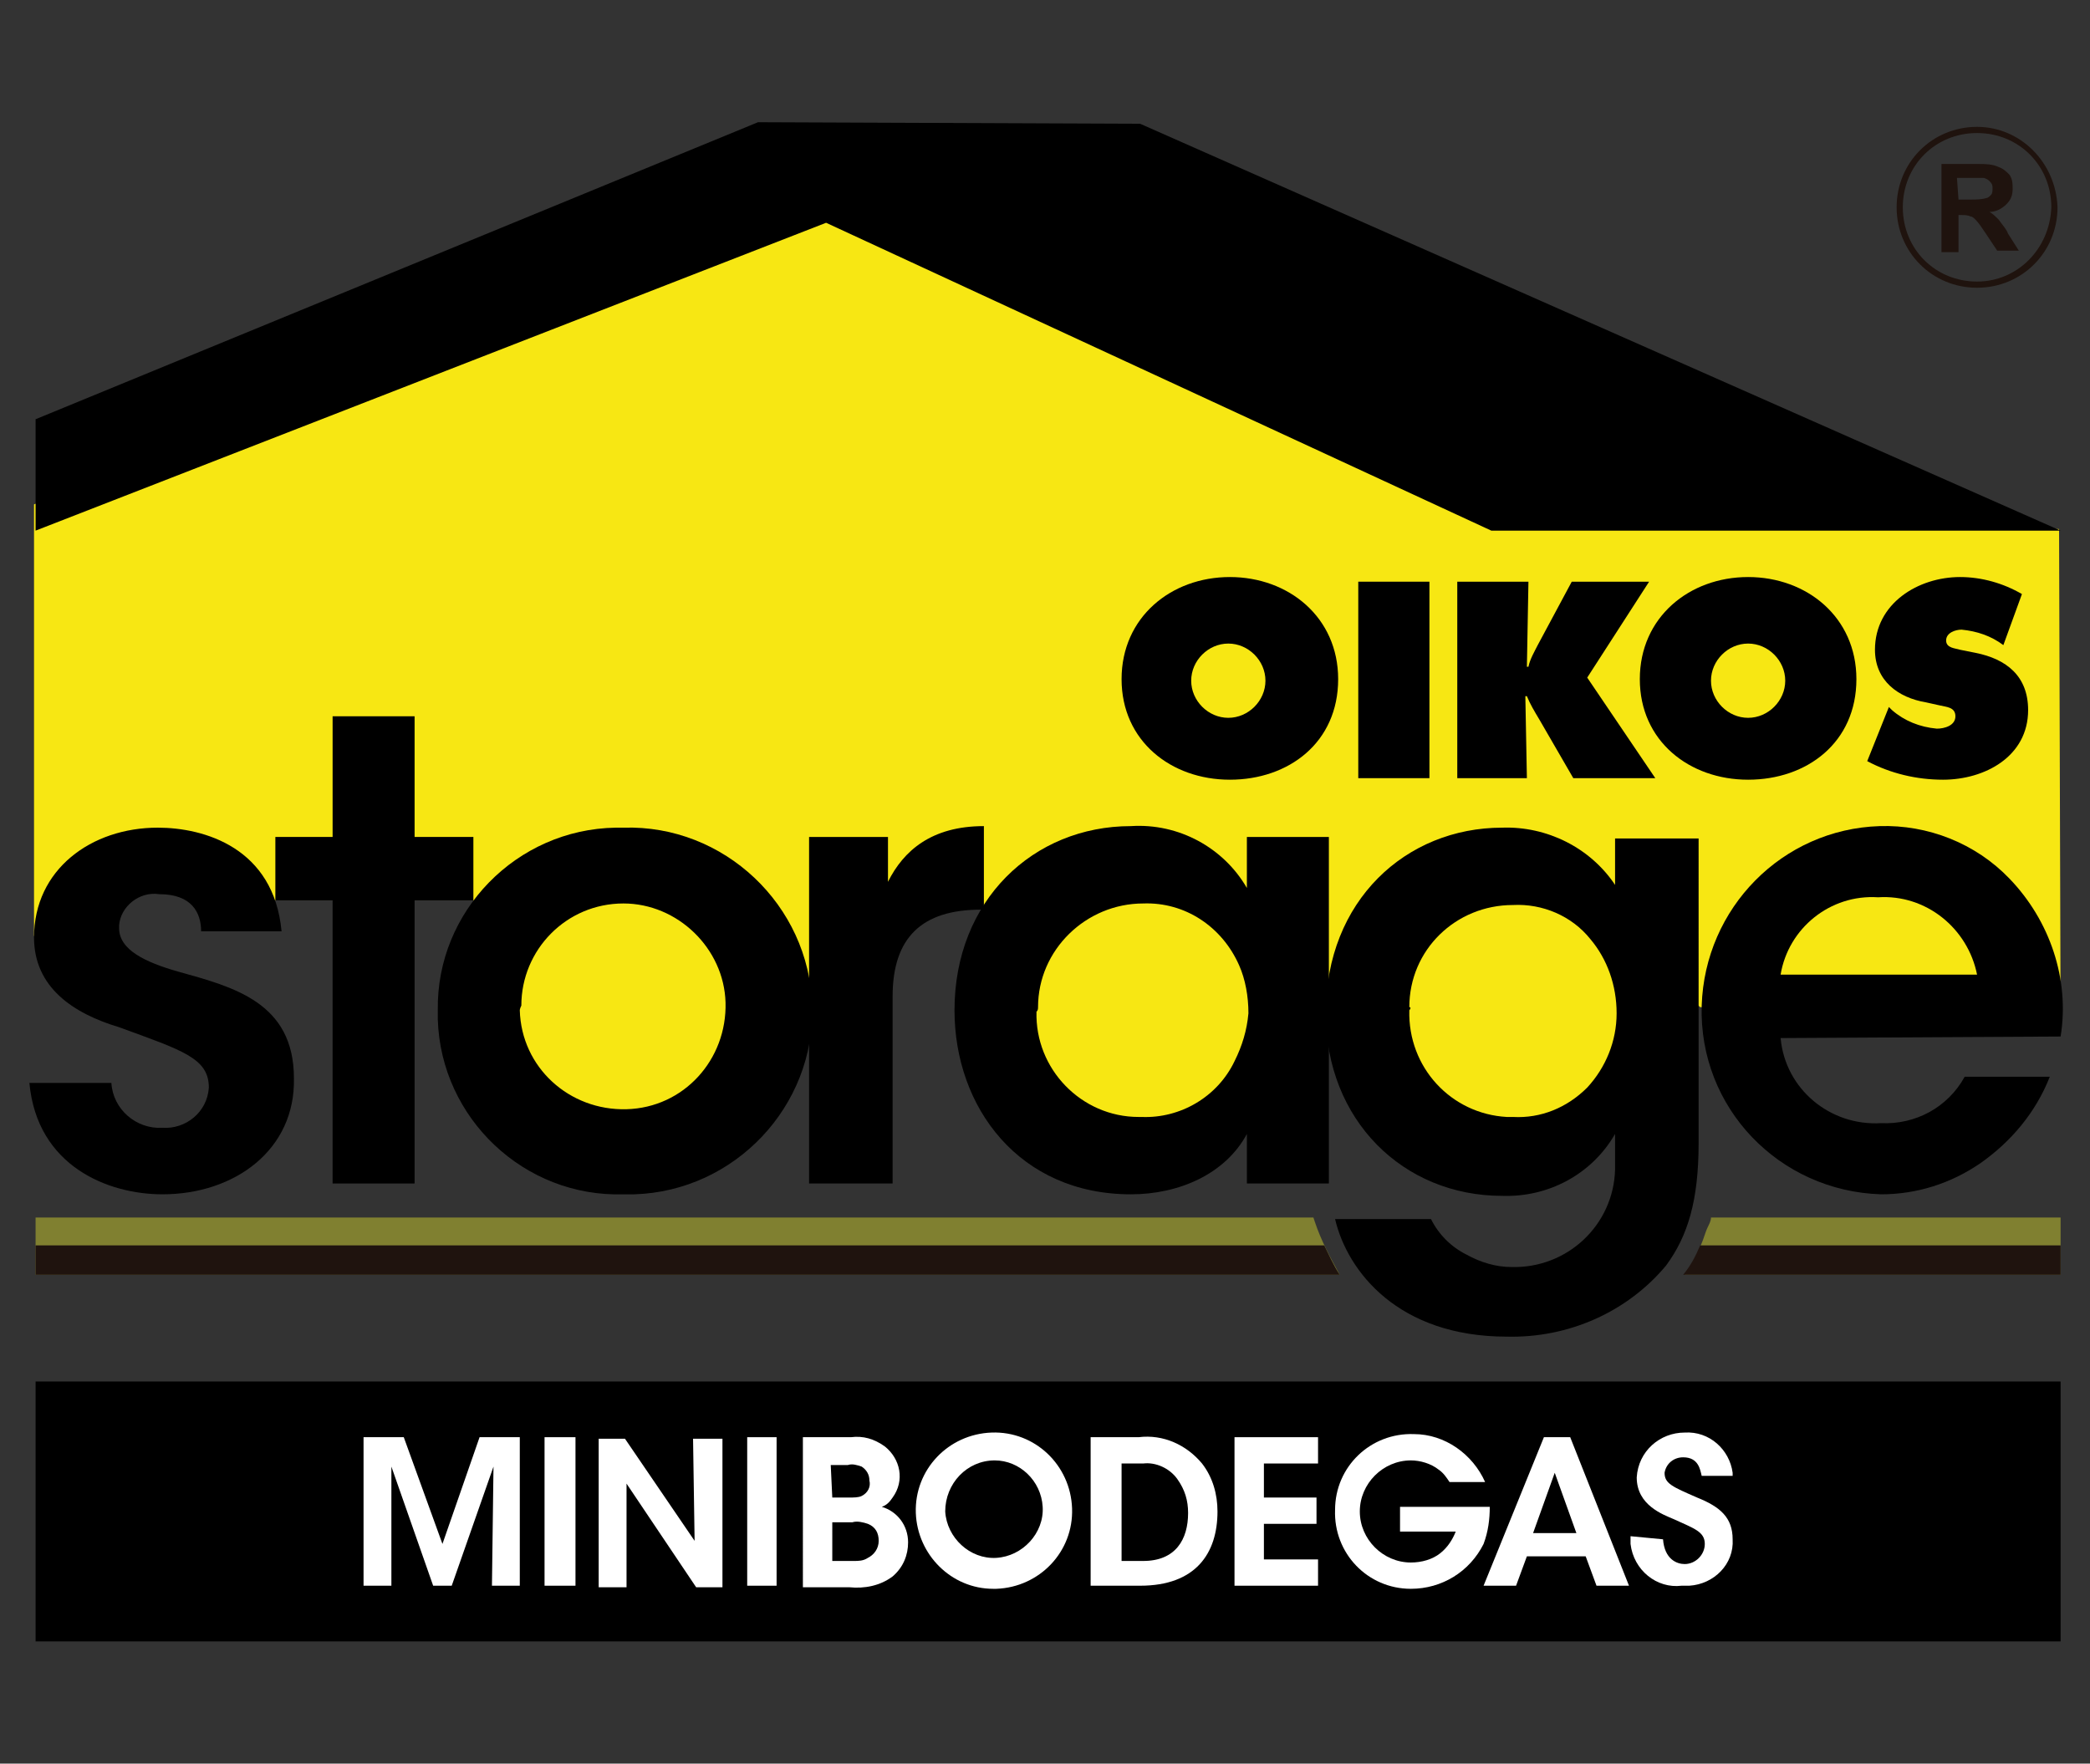
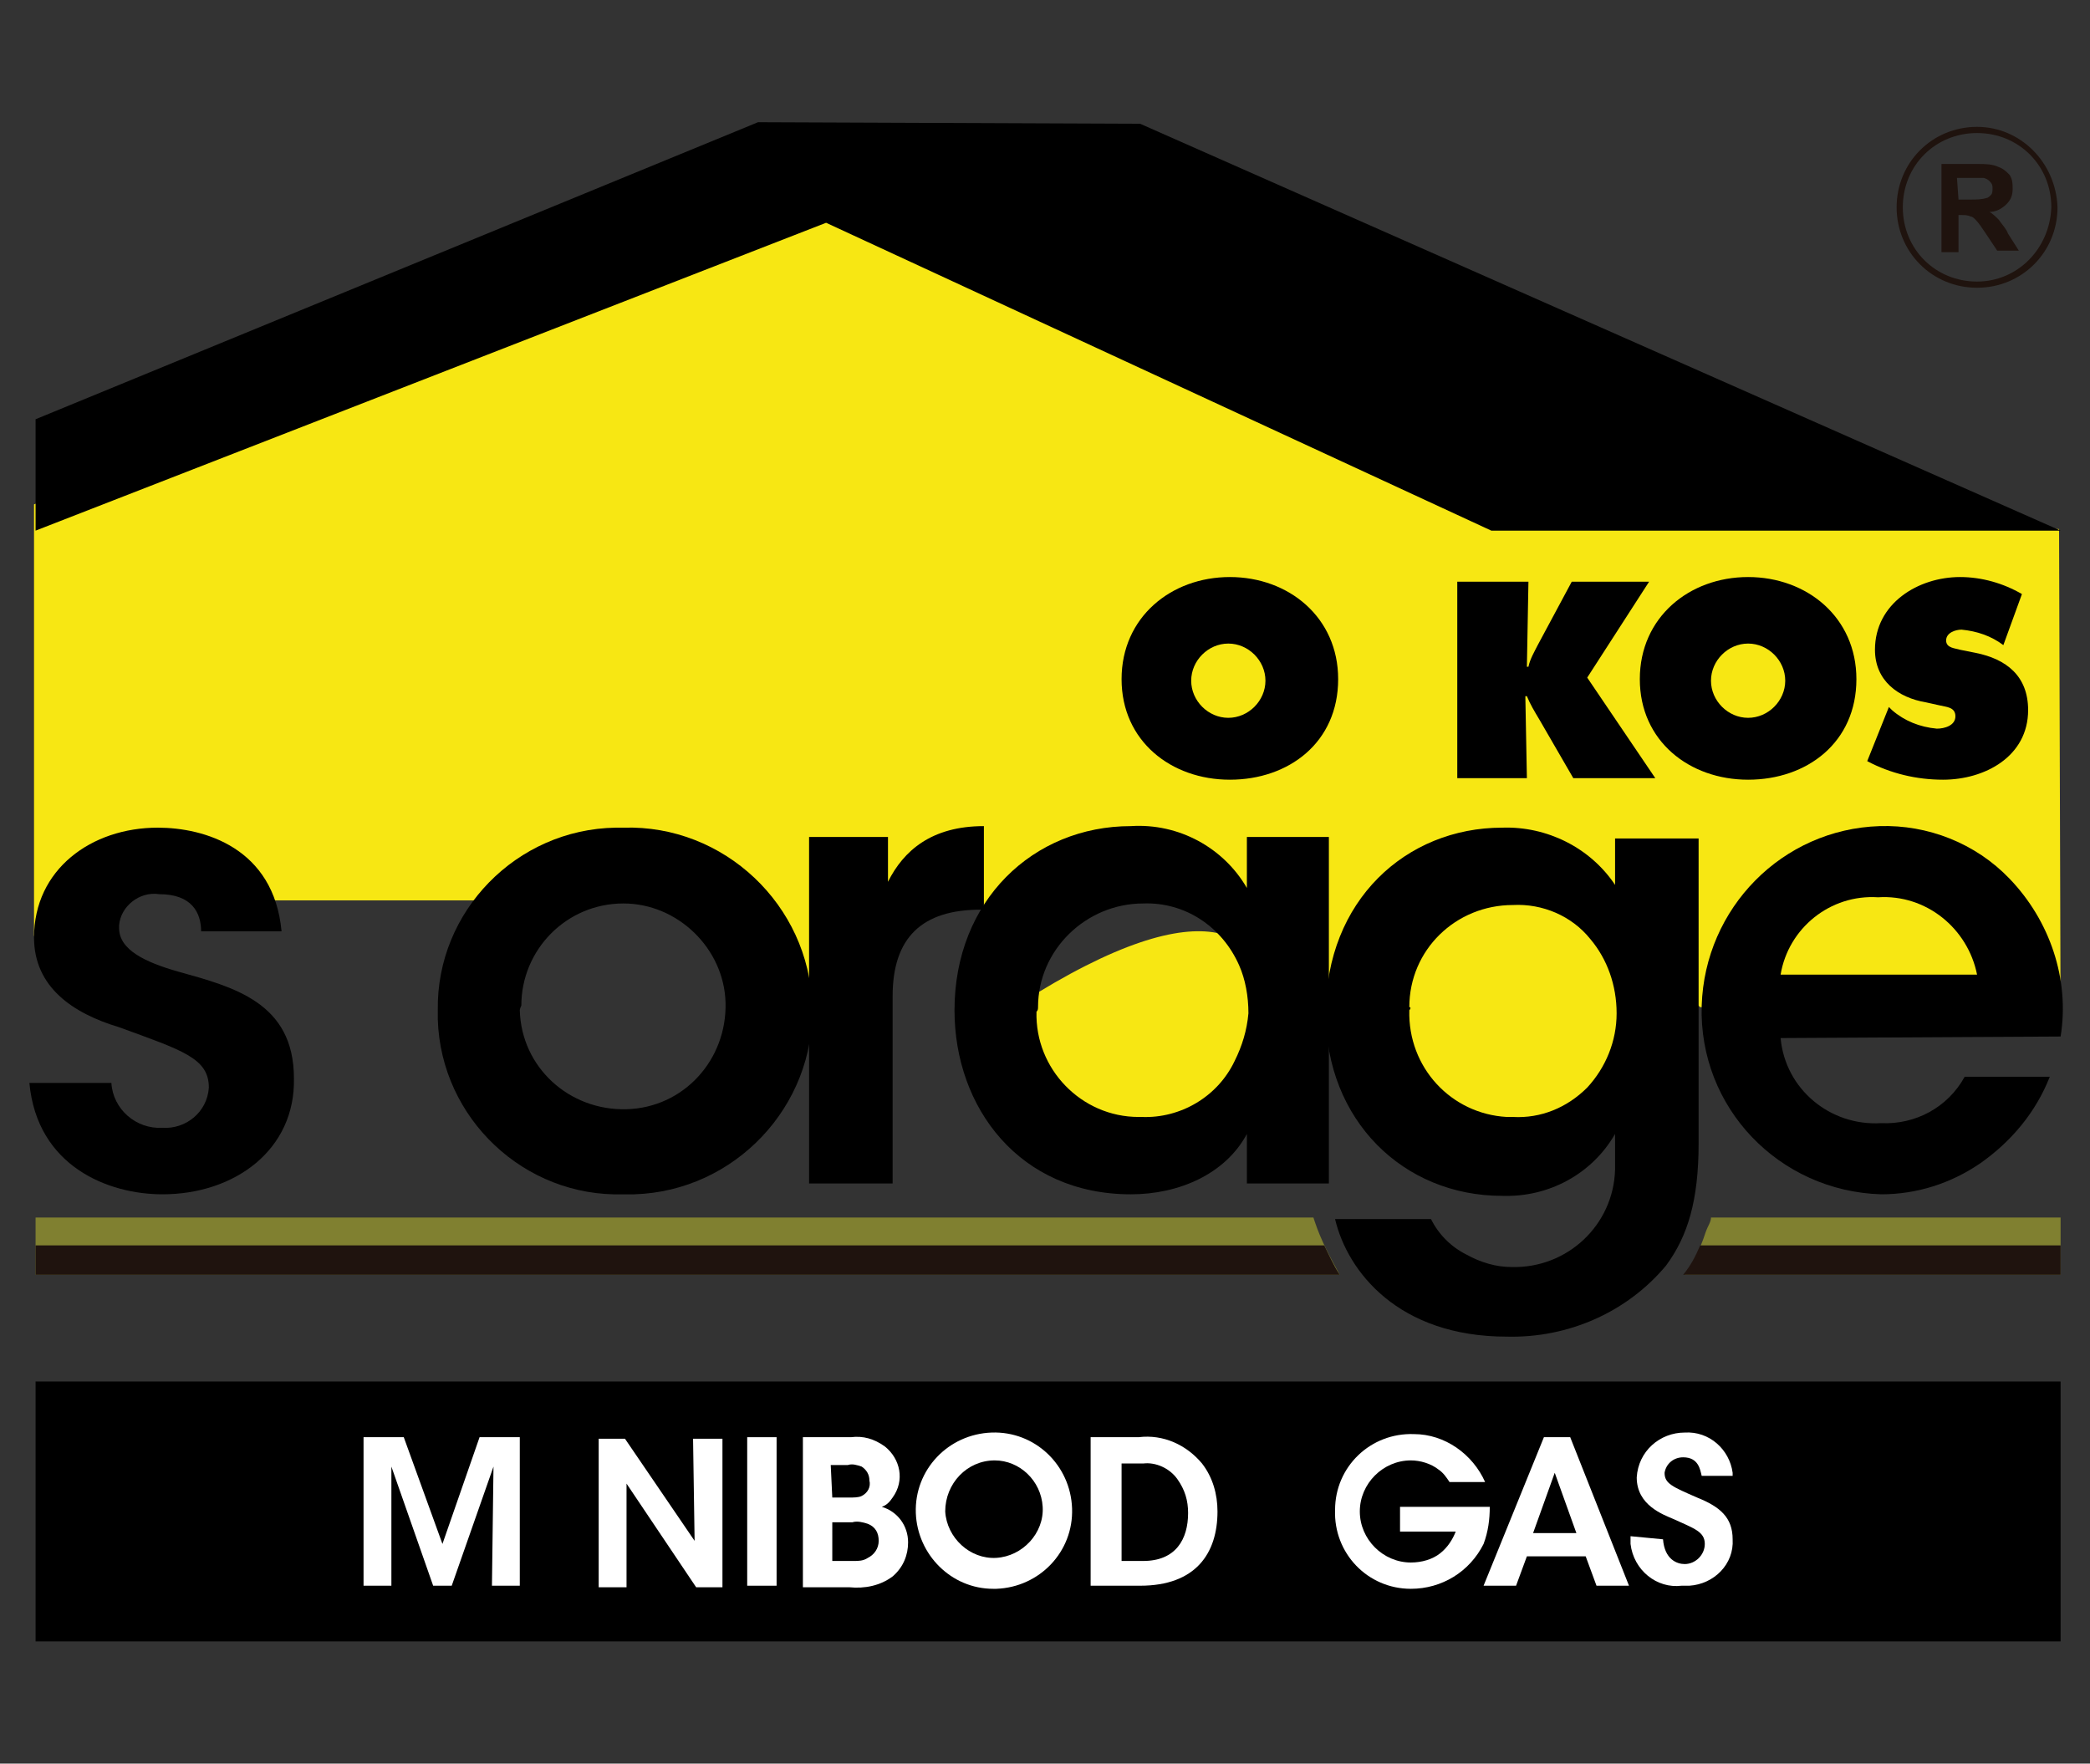
<svg xmlns="http://www.w3.org/2000/svg" version="1.1" id="Capa_1" x="0px" y="0px" viewBox="0 0 135.1 114" style="enable-background:new 0 0 135.1 114;" xml:space="preserve">
  <rect x="0" y="0" width="135.1" height="114" fill="#333333" stroke="none" />
  <style type="text/css">
	.st0{fill-rule:evenodd;clip-rule:evenodd;fill:#F7E713;}
	.st1{fill-rule:evenodd;clip-rule:evenodd;}
	.st2{fill:#1F130E;}
	.st3{fill-rule:evenodd;clip-rule:evenodd;fill:#808030;}
	.st4{fill-rule:evenodd;clip-rule:evenodd;fill:#1F130E;}
	.st5{fill:#FFFFFF;}
	.st6{fill:none;}
</style>
  <title>logo_storage</title>
  <g>
    <g>
      <g id="Layer_1">
        <rect x="2.3" y="89.3" width="130.9" height="16.8" />
        <path class="st0" d="M133.2,66.1l-23.3-1l-9.1-7.9l-9.9,0.4l-5,7.5c0,0-4-6.3-8.5-7.5c-6.4-1.8-14,1.2-14,1.2l-3.3-0.6L52.3,65     l-9.4-7.9l-12.3,1.1l-12.8,0l-9.3-1.5l-6.3,3.8V32.6l51.1-20l43,19.9l36.8,1.7L133.2,66.1z" />
-         <path class="st0" d="M48.3,65c0,4.5-3.6,8.1-8.1,8.1c-4.5,0-8.1-3.6-8.1-8.1c0-4.5,3.6-8.1,8.1-8.1C44.7,56.9,48.3,60.6,48.3,65     C48.3,65,48.3,65,48.3,65z" />
-         <path class="st0" d="M82,65c0,4.5-3.6,8.1-8.1,8c-4.5,0-8.1-3.6-8-8.1c0-4.4,3.6-8,8.1-8C78.4,56.9,82,60.6,82,65     C82,65,82,65,82,65z" />
+         <path class="st0" d="M82,65c0,4.5-3.6,8.1-8.1,8c-4.5,0-8.1-3.6-8-8.1C78.4,56.9,82,60.6,82,65     C82,65,82,65,82,65z" />
        <path class="st0" d="M106.2,65c0,4.5-3.6,8.1-8.1,8.1c-4.5,0-8.1-3.6-8.1-8.1c0-4.5,3.6-8.1,8.1-8.1     C102.6,56.9,106.2,60.6,106.2,65C106.2,65,106.2,65,106.2,65z" />
        <path class="st0" d="M121.4,58.6c-4.5,0-8.1,3.6-8.1,8.1c0,0,0,0,0,0h16.2C129.4,62.2,125.8,58.6,121.4,58.6L121.4,58.6z" />
        <path d="M13,60.2c0-1.2-0.6-2.4-2.7-2.4c-1.3-0.2-2.5,0.8-2.6,2c0,0.1,0,0.1,0,0.2c0,1.4,1.7,2.2,3.8,2.8c3.6,1,7.5,2,7.5,6.9     c0.1,4.6-3.8,7.5-8.5,7.5c-3.5,0-8.1-1.8-8.6-7.2h5.3c0.1,1.7,1.6,3,3.3,2.9c0,0,0,0,0,0c1.5,0.1,2.9-1,3-2.6c0,0,0,0,0,0     c0-1.9-1.7-2.4-5.8-3.9c-3-0.9-5.5-2.6-5.5-5.8c0-4.4,3.7-7.1,8-7.1c3,0,7.5,1.3,8,6.7L13,60.2z" />
-         <path d="M21.5,58.2h-3.7v-4.1h3.7v-7.8h5.3v7.8h3.8v4.1h-3.8v18.3h-5.3V58.2z" />
        <path d="M28.3,65.3c-0.1-6.4,5.1-11.7,11.5-11.8c0.2,0,0.3,0,0.5,0c6.5-0.2,12,5,12.2,11.5c0.2,6.5-5,12-11.5,12.2     c-0.2,0-0.5,0-0.7,0c-6.4,0.2-11.8-4.9-12-11.3C28.3,65.7,28.3,65.5,28.3,65.3L28.3,65.3z M33.6,65.3c0.1,3.7,3.2,6.5,6.9,6.4     c3.7-0.1,6.5-3.2,6.4-6.9c-0.1-3.5-3.1-6.4-6.6-6.4c-3.7,0-6.6,3-6.6,6.6C33.6,65.2,33.6,65.3,33.6,65.3z" />
        <path d="M52.3,54.1h5.1v2.9c1-2,2.8-3.6,6.2-3.6v5.4h-0.2c-3.8,0-5.7,1.8-5.7,5.6v12.1h-5.4V54.1z" />
        <path d="M85.9,76.5h-5.3v-3.2c-1.4,2.6-4.4,3.9-7.5,3.9c-7.2,0-11.4-5.6-11.4-11.9c0-7.1,5.1-11.9,11.4-11.9c3.1-0.2,6,1.4,7.5,4     v-3.3h5.3V76.5z M67,65.4c-0.1,3.7,2.9,6.8,6.6,6.8c0.1,0,0.1,0,0.2,0c2.5,0.1,4.9-1.3,6-3.6c0.5-1,0.8-2,0.9-3.1     c0-1.1-0.2-2.2-0.6-3.1c-1.1-2.5-3.5-4.1-6.2-4c-3.7,0-6.8,3-6.8,6.7C67.1,65.2,67.1,65.3,67,65.4L67,65.4z" />
        <path d="M109.8,73.9c0,3.7-0.7,6-2.1,7.9c-2.5,3-6.3,4.7-10.3,4.6c-7,0-10.3-4.2-11.1-7.6h6.2c0.5,1,1.3,1.8,2.3,2.3     c0.9,0.5,1.9,0.8,2.9,0.8c3.6,0.1,6.6-2.7,6.7-6.3c0-0.1,0-0.3,0-0.4v-1.9c-1.5,2.6-4.3,4.1-7.3,4c-6.4,0-11.4-4.9-11.4-11.8     c0-7.3,5.2-12,11.4-12c2.9-0.1,5.7,1.3,7.3,3.7v-3h5.4V73.9z M91.1,65.3C91,69,93.8,72,97.4,72.2c0.1,0,0.3,0,0.4,0     c1.8,0.1,3.5-0.6,4.8-1.9c1.2-1.3,1.9-3,1.9-4.8c0-1.8-0.6-3.5-1.7-4.8c-1.2-1.5-3.1-2.3-5-2.2c-3.7,0-6.7,2.9-6.7,6.6     C91.2,65.1,91.2,65.2,91.1,65.3L91.1,65.3z" />
        <path d="M115.1,67.1c0.3,3.3,3.2,5.7,6.5,5.5c2.2,0.1,4.3-1,5.4-3h5.5c-0.9,2.3-2.5,4.2-4.5,5.6c-1.9,1.3-4.1,2-6.4,2     c-6.6-0.2-11.8-5.6-11.6-12.2c0.2-6.3,5.2-11.4,11.5-11.6c3.1-0.1,6.2,1.1,8.4,3.4c2.6,2.7,3.9,6.5,3.3,10.2L115.1,67.1z      M127.8,63c-0.6-3-3.3-5.2-6.4-5c-3.1-0.2-5.8,2-6.3,5H127.8z" />
        <path d="M86.5,43.9c0,4.1-3.2,6.5-7,6.5s-7-2.5-7-6.5s3.2-6.6,7-6.6S86.5,39.9,86.5,43.9z M77,44c0,1.3,1.1,2.4,2.4,2.4     c1.3,0,2.4-1.1,2.4-2.4l0,0c0-1.3-1.1-2.4-2.4-2.4C78.1,41.6,77,42.7,77,44z" />
-         <path d="M87.8,37.6h4.6v12.7h-4.6V37.6z" />
        <path d="M94.3,37.6h4.5l-0.1,5.5h0.1c0.1-0.5,0.4-1,0.6-1.4l2.2-4.1h5l-4,6.2l4.4,6.5h-5.3l-2.2-3.8c-0.3-0.5-0.6-1-0.8-1.5h-0.1     l0.1,5.3h-4.5V37.6z" />
        <path d="M120,43.9c0,4.1-3.2,6.5-7,6.5s-7-2.5-7-6.5s3.2-6.6,7-6.6S120,39.9,120,43.9z M110.6,44c0,1.3,1.1,2.4,2.4,2.4     c1.3,0,2.4-1.1,2.4-2.4l0,0c0-1.3-1.1-2.4-2.4-2.4C111.7,41.6,110.6,42.7,110.6,44z" />
        <path d="M122.1,45.7l0.2,0.2c0.8,0.7,1.8,1.1,2.9,1.2c0.5,0,1.2-0.2,1.2-0.8s-0.6-0.6-1-0.7l-0.9-0.2c-1.8-0.3-3.3-1.4-3.3-3.4     c0-3,2.8-4.7,5.5-4.7c1.4,0,2.8,0.4,4,1.1l-1.2,3.3c-0.8-0.6-1.7-0.9-2.7-1c-0.4,0-1,0.2-1,0.7s0.6,0.5,0.9,0.6l1,0.2     c2,0.4,3.4,1.5,3.4,3.7c0,3-2.8,4.5-5.5,4.5c-1.7,0-3.4-0.4-4.9-1.2L122.1,45.7z" />
        <polygon class="st1" points="2.3,27.1 49,7.9 73.7,8 133.2,34.3 96.4,34.3 53.4,14.4 2.3,34.3    " />
        <path class="st2" d="M127.8,8.2c-2.9,0-5.2,2.3-5.2,5.2s2.3,5.2,5.2,5.2c2.9,0,5.2-2.3,5.2-5.2c0,0,0,0,0,0     C132.9,10.5,130.6,8.2,127.8,8.2z M127.8,18.2c-2.7,0-4.8-2.1-4.8-4.8c0-2.7,2.1-4.8,4.8-4.8c2.7,0,4.8,2.1,4.8,4.8c0,0,0,0,0,0     C132.5,16.1,130.4,18.2,127.8,18.2L127.8,18.2z" />
        <path class="st2" d="M125.5,16.2v-5.6h2.4c0.4,0,0.9,0,1.3,0.2c0.3,0.1,0.5,0.3,0.7,0.5c0.2,0.3,0.2,0.6,0.2,0.9     c0,0.4-0.1,0.7-0.4,1c-0.3,0.3-0.7,0.5-1.1,0.5c0.2,0.1,0.4,0.3,0.6,0.5c0.2,0.3,0.5,0.6,0.6,0.9l0.7,1.1h-1.4l-0.8-1.2     c-0.2-0.3-0.4-0.6-0.6-0.8c-0.1-0.1-0.2-0.2-0.3-0.2c-0.2-0.1-0.4-0.1-0.6-0.1h-0.2v2.4H125.5z M126.6,12.9h0.8     c0.3,0,0.7,0,1-0.1c0.1,0,0.2-0.1,0.3-0.2c0.1-0.1,0.1-0.3,0.1-0.4c0-0.2,0-0.3-0.2-0.5c-0.1-0.1-0.3-0.2-0.4-0.2     c-0.1,0-0.4,0-0.8,0h-0.9L126.6,12.9z" />
        <path class="st3" d="M84.9,78.7L85,79c0.4,1.2,1,2.3,1.6,3.4H2.3v-3.7H84.9z M110.6,78.7h22.6v3.7h-24.3c0.5-0.7,0.9-1.5,1.2-2.3     l0,0c0.1-0.3,0.2-0.6,0.3-0.8S110.6,78.9,110.6,78.7z" />
        <path class="st4" d="M85.6,80.5c0.3,0.6,0.6,1.3,1,1.9H2.3v-1.9H85.6z M109.9,80.5h23.3v1.9h-24.4     C109.3,81.8,109.6,81.2,109.9,80.5z" />
        <path class="st5" d="M23.5,102.5v-9.6h2.6l2.5,6.9l2.4-6.9h2.6v9.6h-1.8l0.1-7.7l-2.7,7.7h-1.2l-2.7-7.7l0,7.7L23.5,102.5z" />
-         <path class="st5" d="M35.2,92.9h2v9.6h-2V92.9z" />
        <path class="st5" d="M44.9,99.6l-0.1-6.6h1.9v9.6H45l-4.5-6.7v6.7h-1.8v-9.6h1.7L44.9,99.6z" />
        <path class="st5" d="M48.3,92.9h1.9v9.6h-1.9V92.9z" />
        <path class="st5" d="M51.8,92.9H55c0.8-0.1,1.5,0.1,2.2,0.6c1,0.8,1.3,2.2,0.5,3.3c-0.2,0.3-0.4,0.5-0.7,0.6     c1,0.3,1.7,1.2,1.7,2.3c0,0.8-0.3,1.6-1,2.2c-0.8,0.6-1.8,0.8-2.8,0.7h-3V92.9z M53.8,96.8h1.1c0.3,0,0.6,0,0.8-0.1     c0.4-0.2,0.6-0.6,0.5-1c0-0.4-0.2-0.7-0.5-0.9c-0.3-0.1-0.6-0.2-0.9-0.1h-1.1L53.8,96.8z M53.8,100.9h1.4c0.3,0,0.6,0,0.9-0.2     c0.4-0.2,0.7-0.6,0.7-1.1c0-0.5-0.2-0.9-0.7-1.1c-0.3-0.1-0.7-0.2-1-0.1h-1.3L53.8,100.9z" />
        <path class="st5" d="M59.2,97.8c-0.1-2.8,2.1-5.1,4.9-5.2c2.8-0.1,5.1,2.1,5.2,4.9c0.1,2.8-2.1,5.1-4.9,5.2c-0.1,0-0.1,0-0.2,0     C61.5,102.7,59.3,100.5,59.2,97.8z M61.1,97.7c0.1,1.7,1.6,3.1,3.3,3c1.7-0.1,3.1-1.6,3-3.3c-0.1-1.7-1.5-3-3.1-3     C62.5,94.4,61.1,95.9,61.1,97.7C61.1,97.7,61.1,97.7,61.1,97.7z" />
        <path class="st5" d="M70.5,92.9h3.1c1.6-0.2,3.1,0.5,4.1,1.7c0.7,0.9,1,2,1,3.1c0,2.7-1.4,4.8-5,4.8h-3.2V92.9z M72.5,100.9h1.4     c2.1,0,2.9-1.4,2.9-3.1c0-0.8-0.2-1.5-0.7-2.2c-0.5-0.7-1.4-1.1-2.2-1h-1.4L72.5,100.9z" />
-         <path class="st5" d="M79.8,92.9h5.4v1.7h-3.5v2.2h3.4v1.7h-3.4v2.3h3.5v1.7h-5.4V92.9z" />
        <path class="st5" d="M93.7,95.8c-0.2-0.3-0.4-0.6-0.7-0.8c-0.5-0.4-1.2-0.6-1.8-0.6c-1.8,0-3.3,1.5-3.3,3.3s1.5,3.3,3.3,3.3     c0.7,0,1.4-0.2,1.9-0.6c0.5-0.4,0.8-0.9,1-1.4h-3.6v-1.6h5.8c0,0.8-0.1,1.6-0.4,2.4c-0.9,1.8-2.7,2.9-4.7,2.9     c-2.8,0-5-2.3-4.9-5.1c0-2.8,2.3-5,5.1-4.9c2,0,3.8,1.3,4.6,3.1H93.7z" />
        <path class="st5" d="M98,102.5h-2.1l3.9-9.6h1.7l3.8,9.6h-2.1l-0.7-1.9h-3.8L98,102.5z M100.5,95.2l-1.4,3.9h2.8L100.5,95.2z" />
        <path class="st5" d="M107.5,99.5c0.1,1.3,0.9,1.6,1.4,1.6c0.7,0,1.3-0.6,1.3-1.3c0-0.8-0.7-1-2-1.6c-0.7-0.3-2.4-0.9-2.4-2.7     c0.1-1.7,1.5-2.9,3.1-2.9c0,0,0,0,0,0c1.6-0.1,2.9,1.1,3.1,2.6c0,0.1,0,0.1,0,0.2h-2c-0.1-0.4-0.2-1.2-1.2-1.2     c-0.6,0-1.1,0.4-1.2,1c0,0,0,0,0,0c0,0.7,0.5,0.9,2.1,1.6c1.5,0.6,2.3,1.3,2.3,2.7c0.1,1.6-1.2,2.9-2.8,3c-0.2,0-0.3,0-0.5,0     c-1.6,0.2-3.1-1-3.3-2.7c0-0.2,0-0.3,0-0.5L107.5,99.5z" />
      </g>
    </g>
    <rect y="0" class="st6" width="135.1" height="114" />
  </g>
</svg>